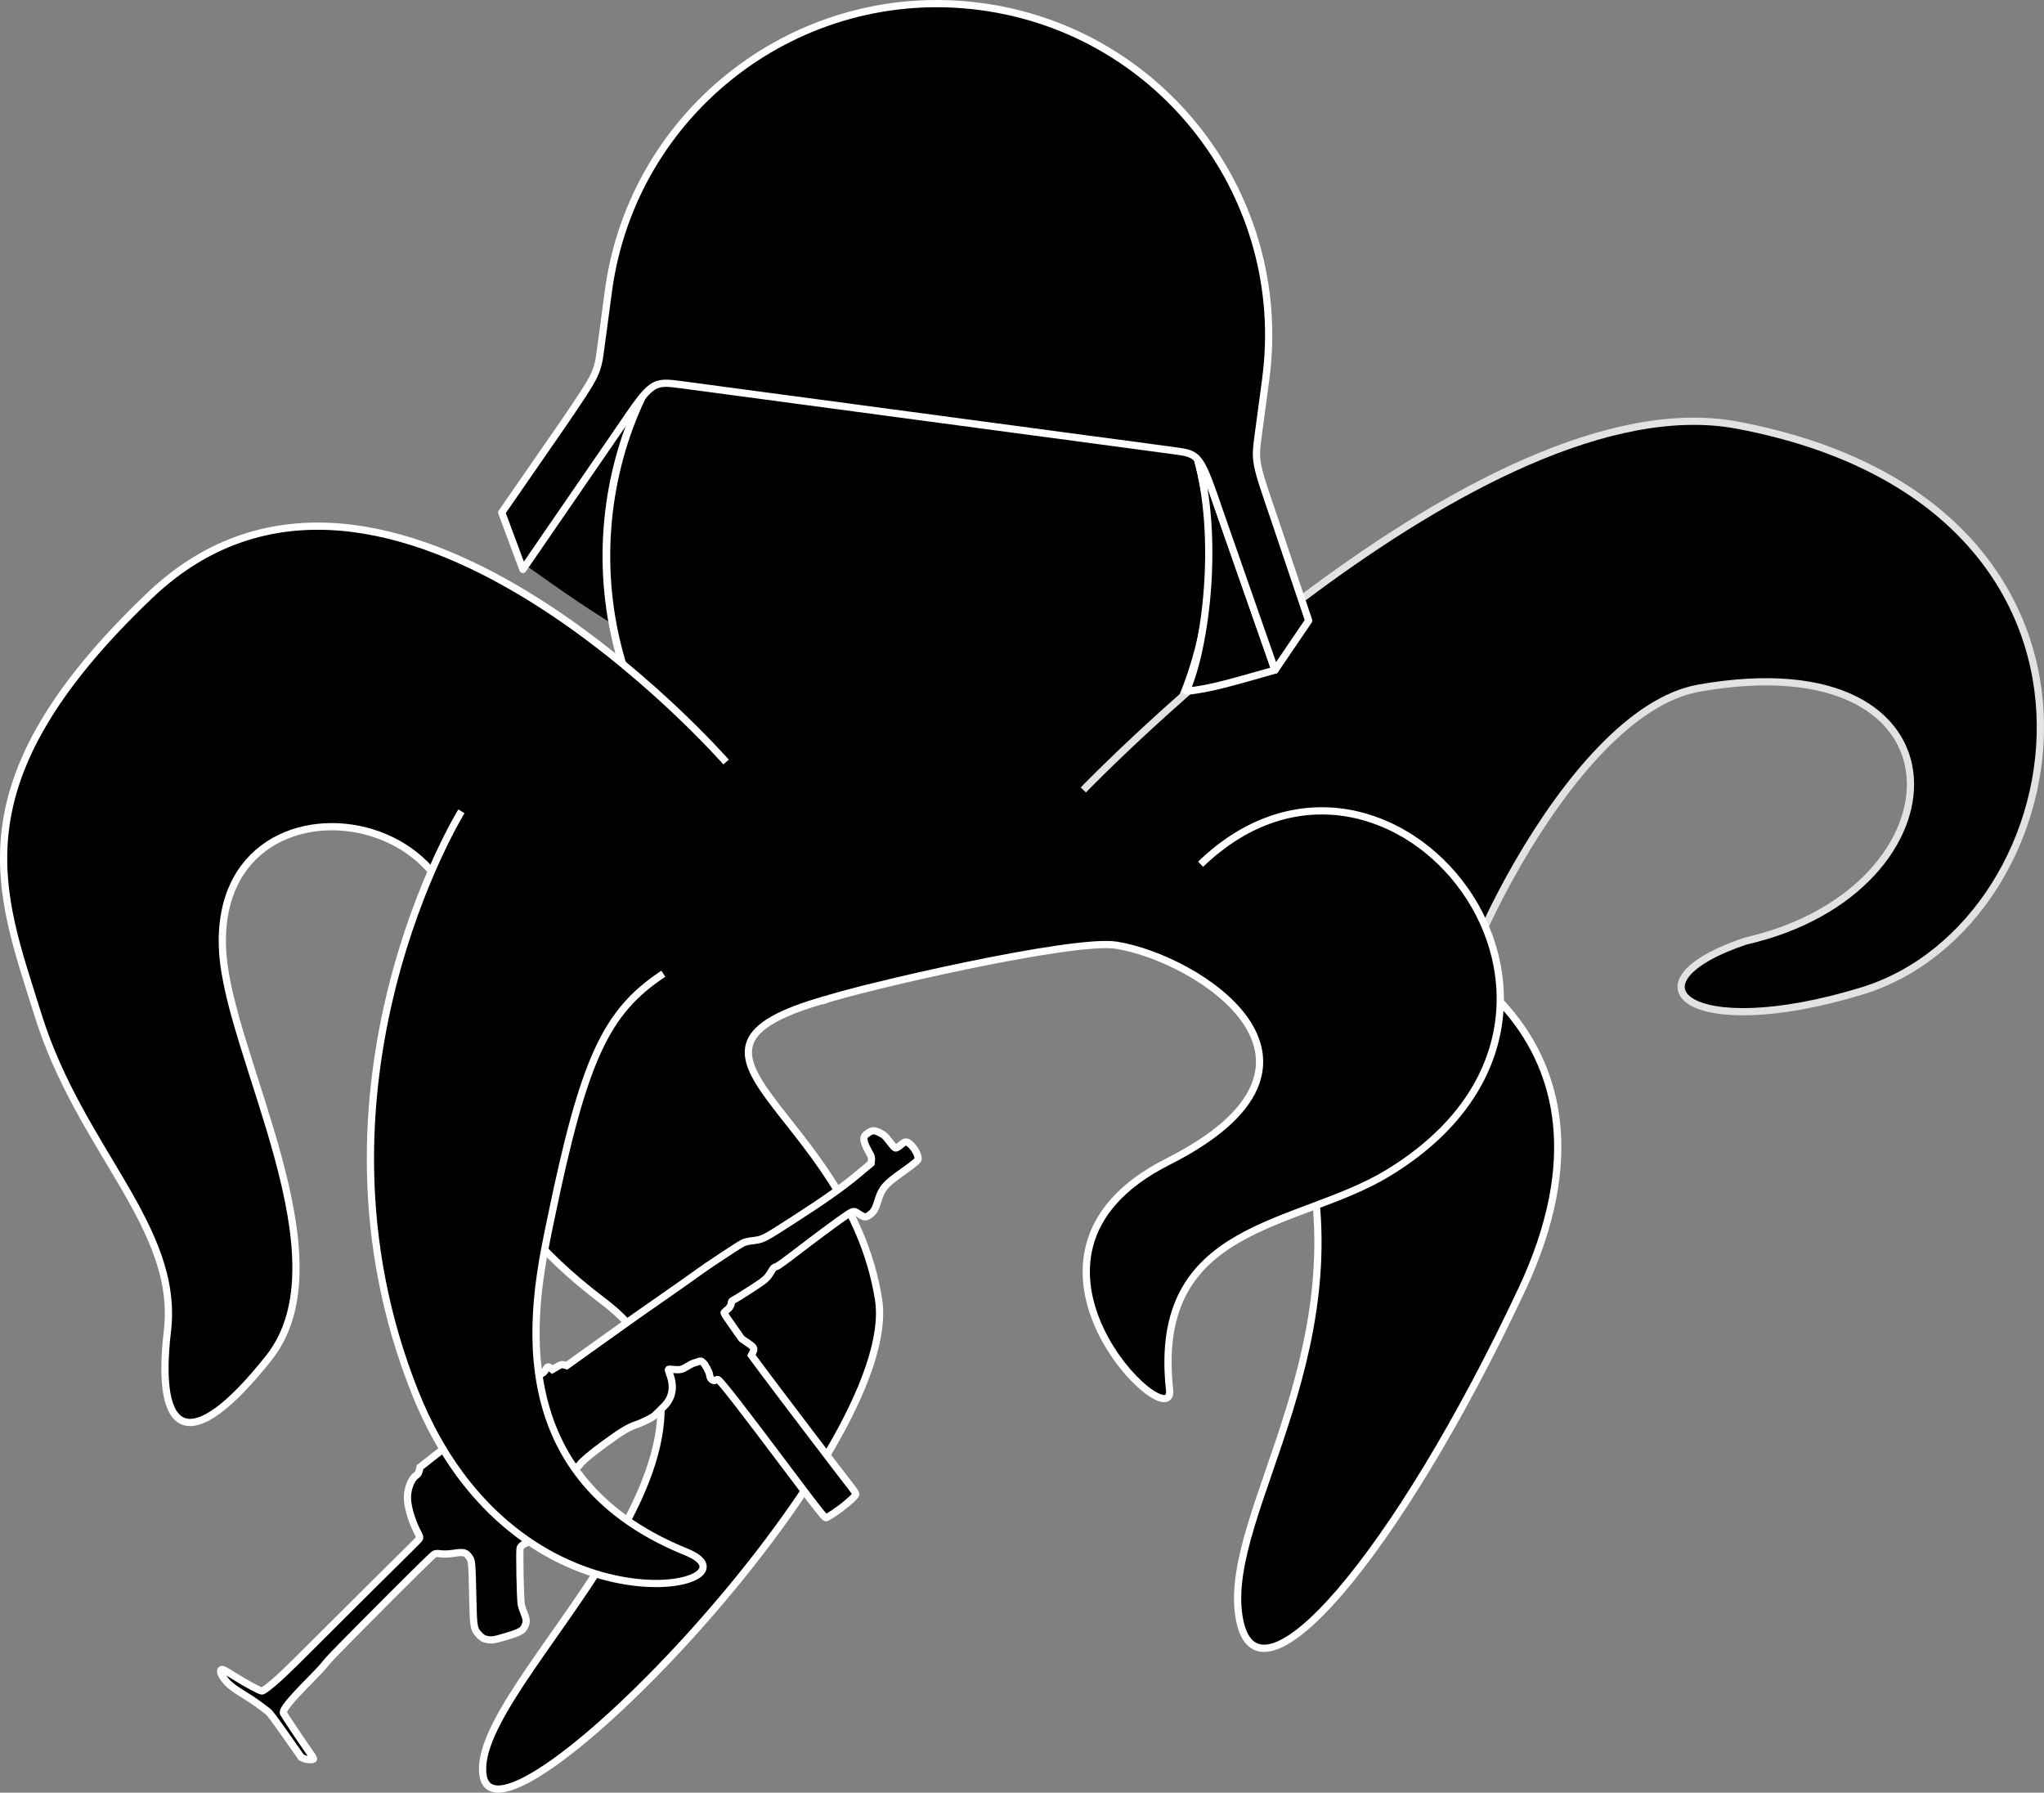
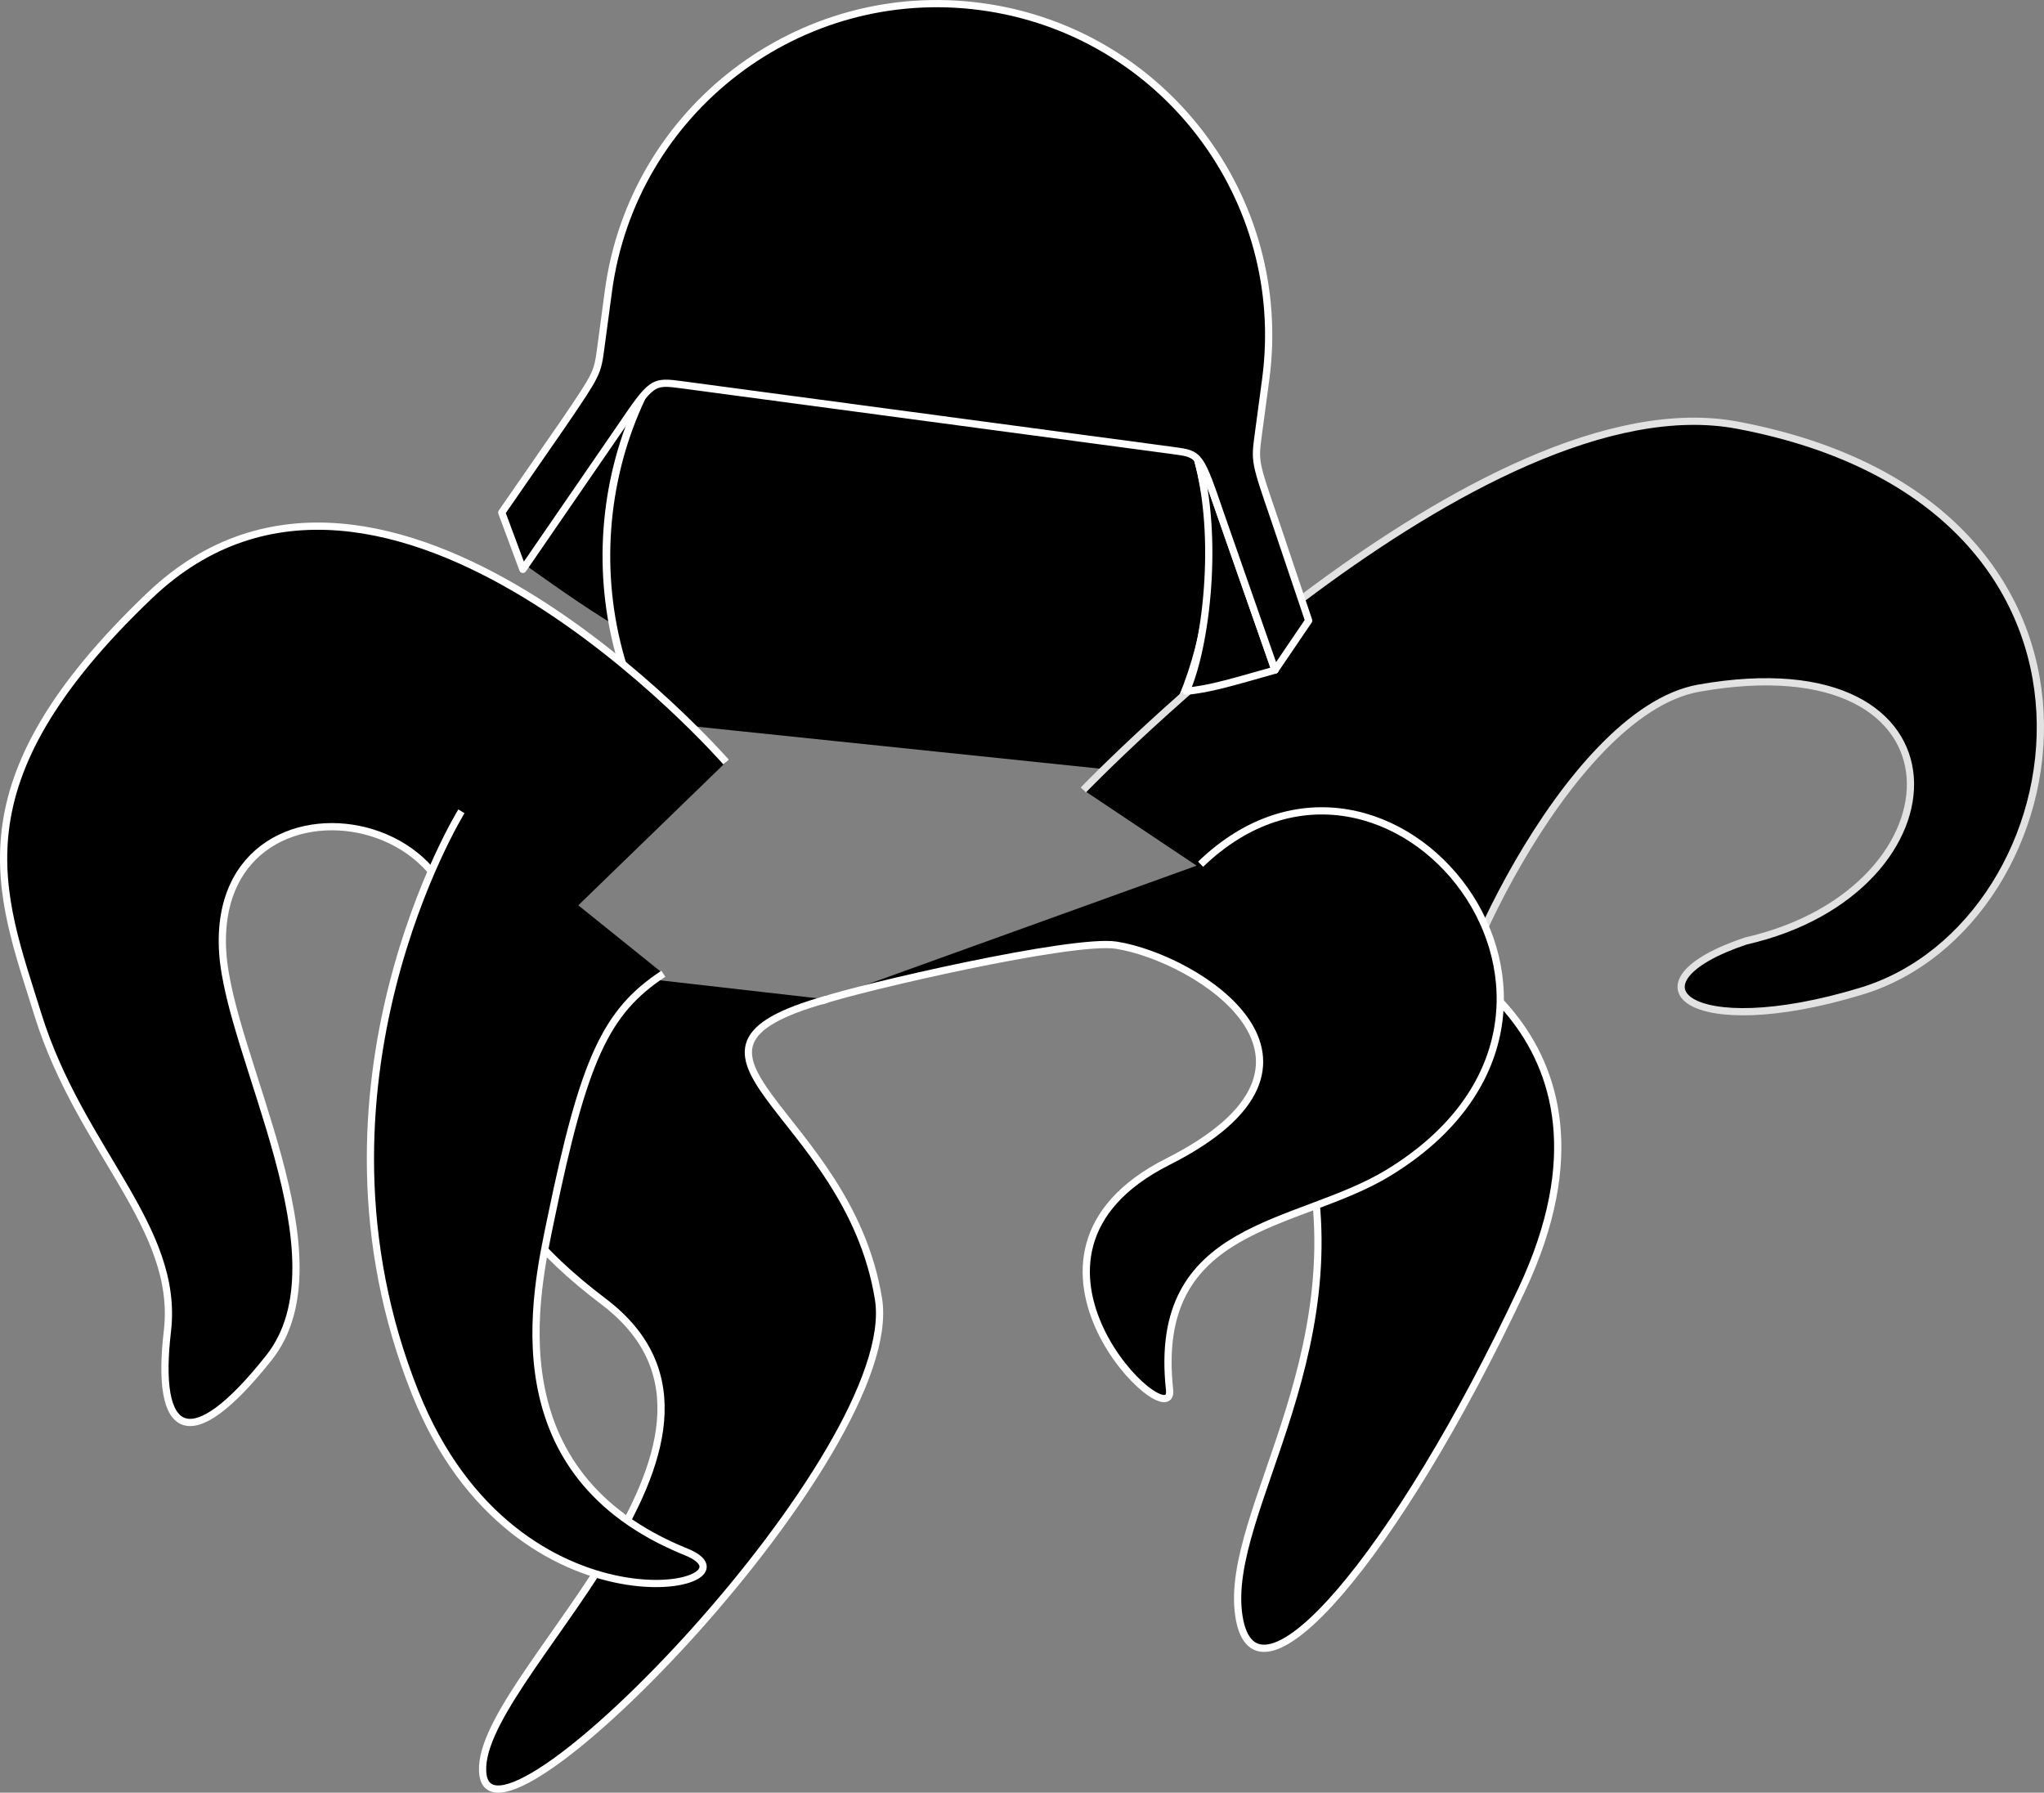
<svg xmlns="http://www.w3.org/2000/svg" xmlns:ns1="http://www.inkscape.org/namespaces/inkscape" xmlns:ns2="http://sodipodi.sourceforge.net/DTD/sodipodi-0.dtd" width="565.648" height="496.096" id="svg3029" version="1.1" ns1:version="0.48.5 r10040" ns2:docname="Neues Dokument 2">
  <rect width="100%" height="100%" fill="#808080" stroke="none" />
  <defs id="defs3031" />
  <ns2:namedview id="base" pagecolor="#ffffff" bordercolor="#666666" borderopacity="1.0" ns1:pageopacity="0.0" ns1:pageshadow="2" ns1:zoom="1.4" ns1:cx="339.16035" ns1:cy="238.48994" ns1:document-units="px" ns1:current-layer="layer1" showgrid="false" fit-margin-top="0" fit-margin-left="0" fit-margin-right="0" fit-margin-bottom="0" ns1:window-width="1920" ns1:window-height="989" ns1:window-x="-6" ns1:window-y="-4" ns1:window-maximized="1" />
  <g ns1:label="Ebene 1" ns1:groupmode="layer" id="layer1" transform="translate(182.825,-141.453)">
-     <path style="fill:#000000;fill-opacity:1;fill-rule:evenodd;stroke:none;display:inline" d="m -19.273,345.768 -21.213,62.629 44.447,20.708 130.31,-37.376 39.396,-12.122 -32.325,-19.193 -27.07,-11.557 -84.192,-16.423 -49.352,13.333 z" id="path3630" ns2:nodetypes="ccccccccc" ns1:connector-curvature="0" />
    <path style="fill:#000000;fill-opacity:1;fill-rule:evenodd;stroke:none;display:inline" d="m -37.339,297.882 c 43.722,31.162 49.26,31.875 116.86,29.801 l -7.762,-70.929 -75.738,-7.549 -33.359,48.677 z" id="path3632" ns2:nodetypes="ccccc" ns1:connector-curvature="0" />
    <path ns2:type="arc" style="fill:#000000;fill-opacity:1;stroke:#ffffff;stroke-width:1.391;stroke-linecap:square;stroke-linejoin:bevel;stroke-miterlimit:4;stroke-opacity:1;stroke-dasharray:none;display:inline" id="path2401" ns2:cx="211.72197" ns2:cy="256.27322" ns2:rx="54.666912" ns2:ry="68.97039" d="m 164.124,290.195 c -14.849,-33.166 -5.576,-75.239 20.712,-93.973 26.288,-18.734 59.636,-7.035 74.485,26.131 11.233,25.089 8.919,56.344 -5.801,78.375" transform="matrix(1.529,0,0,1.351,-255.137,-50.981)" ns2:start="2.6274075" ns2:end="6.9835983" ns2:open="true" />
    <path style="fill:#000000;fill-opacity:1;fill-rule:evenodd;stroke:#e2e2e2;stroke-width:2;stroke-linecap:butt;stroke-linejoin:miter;stroke-miterlimit:4;stroke-opacity:1;stroke-dasharray:none;display:inline" d="m 116.972,360.061 c 0,0 110.112,-114.355 181.08,-100.934 116.062,21.948 95.609,137.899 34.345,156.574 -48.306,14.725 -66.799,-2.218 -32.107,-13.837 61.634,-14.021 64.044,-83.614 -12.984,-69.976 -37.252,6.596 -73.014,89.68 -68.281,96.387" id="path3412" ns2:nodetypes="csscsc" ns1:connector-curvature="0" />
    <path style="fill:#000000;fill-opacity:1;fill-rule:evenodd;stroke:#ffffff;stroke-width:2;stroke-linecap:butt;stroke-linejoin:round;stroke-miterlimit:4;stroke-opacity:1;stroke-dasharray:none;display:inline" d="m 148.53,268.489 3.417,6.752 18.072,51.651 c -11.114,3.123 -18.18,5.33 -24.578,5.833 5.534,-12.549 9.174,-42.603 3.089,-64.237 z" id="path2832" ns2:nodetypes="ccccc" ns1:connector-curvature="0" />
    <path style="fill:#000000;fill-opacity:1;fill-rule:evenodd;stroke:#ffffff;stroke-width:2;stroke-linecap:butt;stroke-linejoin:miter;stroke-miterlimit:4;stroke-opacity:1;stroke-dasharray:none;display:inline" d="m 18.103,352.334 c 0,0 -94.454,-108.079 -159.488,-46.091 -54.768,52.204 -41.493,82.113 -30.952,115.982 11.741,37.723 39.233,58.727 35.833,87.659 -3.4,28.932 6.066,35.063 28.075,7.346 21.919,-27.603 -10.921,-83.322 -12.765,-112.218 -3.756,-58.868 95.491,-38.709 55.958,28.134" id="path2459" ns2:nodetypes="csssssc" ns1:connector-curvature="0" />
    <path style="fill:#000000;fill-opacity:1;fill-rule:evenodd;stroke:#ffffff;stroke-width:2;stroke-linecap:butt;stroke-linejoin:miter;stroke-miterlimit:4;stroke-opacity:1;stroke-dasharray:none;display:inline" d="m -12.777,411.302 c 0,0 -78.457,33.272 -3.027,90.326 51.06,38.621 -37.42,105.387 -33.337,131.164 4.116,25.984 116.268,-89.586 109.422,-131.879 -8.471,-52.335 -66.816,-68.229 -14.4,-82.918" id="path3414" ns2:nodetypes="cssss" ns1:connector-curvature="0" />
-     <path style="fill:#000000;stroke:#ffffff;stroke-width:2;stroke-miterlimit:4;stroke-opacity:1;stroke-dasharray:none;display:inline" d="m 51.303,557.698 c 1.835,-1.569 2.533,-2.262 2.663,-2.647 0.113,-0.333 -0.094,-0.643 -2.537,-3.791 -3.794,-4.891 -20.151,-26.437 -23.498,-30.951 l -2.818,-3.802 0.409,-0.835 c 0.533,-1.088 0.352,-1.4 -1.56,-2.69 l -1.521,-1.026 -2.449,-3.466 c -1.347,-1.907 -2.454,-3.562 -2.461,-3.68 -0.007,-0.117 0.203,-0.368 0.468,-0.556 0.899,-0.642 1.493,-1.459 1.533,-2.11 0.035,-0.576 0.109,-0.67 0.771,-0.993 0.403,-0.196 2.471,-1.485 4.597,-2.864 4.221,-2.738 4.513,-2.993 5.687,-4.962 0.613,-1.028 0.737,-1.149 1.365,-1.34 0.553,-0.168 1.987,-1.203 7.197,-5.195 3.578,-2.742 8.146,-6.144 10.151,-7.561 4.198,-2.967 3.96,-2.891 5.623,-1.797 1.587,1.044 1.879,1.037 3.307,-0.082 0.777,-0.609 1.321,-1.644 1.899,-3.609 0.982,-3.343 2.001,-4.547 6.632,-7.835 1.672,-1.187 3.383,-2.466 3.802,-2.841 0.69,-0.618 0.753,-0.748 0.659,-1.372 -0.239,-1.591 -2.145,-4.072 -3.231,-4.206 -0.402,-0.05 -0.656,0.084 -1.546,0.816 -0.709,0.583 -1.18,0.868 -1.411,0.855 -0.257,-0.015 -0.69,-0.47 -1.678,-1.761 -1.239,-1.619 -1.415,-1.784 -2.541,-2.375 -1.627,-0.854 -2.244,-0.852 -3.476,0.014 -0.832,0.585 -0.984,0.771 -1.078,1.323 -0.131,0.766 0.372,2.186 1.403,3.963 0.659,1.136 0.74,1.402 0.661,2.171 l -0.09,0.876 -3.485,2.92 c -4.319,3.62 -9.423,7.227 -18.269,12.913 -8.436,5.422 -8.06,5.239 -11.601,5.668 -0.74,0.09 -1.722,0.357 -2.182,0.593 -1.251,0.643 -9.977,6.405 -12.277,8.107 -1.104,0.817 -5.012,3.576 -8.685,6.132 -8.939,6.22 -7.893,5.482 -18.425,13.013 l -9.325,6.668 -0.721,-0.202 c -0.665,-0.186 -0.819,-0.145 -1.981,0.538 l -1.26,0.74 -0.479,-0.408 c -0.624,-0.532 -0.918,-0.436 -1.388,0.452 -0.265,0.501 -0.566,0.817 -0.963,1.009 -0.461,0.224 -0.73,0.577 -1.337,1.754 -0.418,0.811 -0.809,1.694 -0.869,1.963 -0.102,0.46 -0.711,0.918 -10.418,7.845 l -10.31,7.357 -0.706,-0.099 c -0.68,-0.095 -0.766,-0.056 -2.302,1.066 -0.878,0.64 -3.003,2.274 -4.722,3.629 l -3.127,2.465 -0.209,0.909 c -0.176,0.766 -0.324,0.99 -0.935,1.42 -1.424,1.001 -2.502,4.102 -2.319,6.677 0.168,2.37 1.234,5.921 2.559,8.521 1.035,2.031 1.02,1.922 0.352,2.668 -0.331,0.37 -2.961,2.991 -5.845,5.823 -2.884,2.833 -9.202,9.108 -14.041,13.946 -13.339,13.336 -16.323,16.277 -18.721,18.453 -2.212,2.008 -3.965,3.359 -4.549,3.506 -0.412,0.104 -4.357,-2.02 -7.988,-4.3 -2.299,-1.444 -2.957,-1.778 -3.231,-1.639 -0.542,0.273 -0.234,1.24 0.862,2.708 1.058,1.416 2.464,2.513 5.916,4.617 1.872,1.14 4.165,2.765 6.134,4.347 0.505,0.405 1.75,2.071 4.927,6.593 l 4.252,6.051 0.758,0.322 c 0.766,0.326 2.214,0.414 2.579,0.157 0.154,-0.108 -0.088,-0.54 -1.066,-1.906 -1.729,-2.414 -6.988,-10.277 -7.203,-10.769 -0.392,-0.897 1.586,-3.351 7.654,-9.498 1.634,-1.655 3.286,-3.427 3.673,-3.939 1.031,-1.365 2.218,-2.596 12.485,-12.944 9.937,-10.015 17.145,-17.131 17.868,-17.639 0.322,-0.226 0.827,-0.26 1.865,-0.124 0.921,0.121 2.221,0.064 3.686,-0.161 2.646,-0.406 3.224,-0.252 4.195,1.113 0.706,0.993 0.73,1.283 0.957,11.695 0.161,7.397 0.285,8.158 1.551,9.553 0.932,1.027 1.378,1.31 2.371,1.503 1.292,0.252 2.021,0.145 4.948,-0.726 4.512,-1.343 5.159,-1.738 5.738,-3.504 0.301,-0.918 0.197,-1.618 -0.472,-3.177 -0.298,-0.695 -0.625,-1.715 -0.727,-2.266 -0.287,-1.556 -0.551,-15.038 -0.307,-15.653 0.297,-0.747 0.993,-1.162 3.237,-1.926 2.402,-0.819 3.861,-1.664 6.026,-3.493 2.066,-1.744 2.745,-2.58 3.288,-4.043 0.517,-1.393 0.489,-2.677 -0.1,-4.627 -0.765,-2.534 -0.88,-3.436 -0.59,-4.638 0.464,-1.926 1.985,-3.514 3.547,-3.703 0.608,-0.074 0.805,-0.176 1.035,-0.536 0.622,-0.976 3.162,-3.119 7.102,-5.994 4.533,-3.307 6.442,-4.449 8.681,-5.196 0.805,-0.269 2.224,-0.891 3.152,-1.382 1.765,-0.934 1.614,-0.808 4.569,-3.803 2.188,-2.218 2.728,-5.216 1.529,-8.499 -0.309,-0.846 -0.516,-1.569 -0.46,-1.609 0.056,-0.039 0.68,-0.016 1.389,0.051 1.865,0.176 2.41,0.057 3.829,-0.841 0.689,-0.435 1.554,-0.867 1.924,-0.96 0.37,-0.093 0.95,-0.275 1.289,-0.405 0.532,-0.204 0.69,-0.167 1.156,0.271 0.666,0.624 1.814,2.812 1.836,3.499 0.033,1.001 1.022,1.843 1.648,1.403 0.195,-0.137 0.488,-0.213 0.652,-0.168 0.629,0.171 6.738,8.032 20.526,26.414 6.792,9.055 8.928,11.768 9.319,11.836 0.353,0.062 3.931,-2.354 5.601,-3.781 z m -87.553,7.413 c -1.795,0.238 -3.181,-0.34 -4.216,-1.761 -0.833,-1.143 -0.974,-1.945 -0.556,-3.16 0.499,-1.451 0.617,-1.444 2.53,0.141 1.526,1.265 2.826,1.898 3.934,1.914 0.88,0.013 1.747,-0.384 1.723,-0.789 -0.007,-0.115 -0.488,-0.463 -1.07,-0.774 -1.765,-0.944 -2.258,-1.408 -2.812,-2.653 -0.266,-0.597 -0.473,-1.22 -0.461,-1.384 0.032,-0.425 1.843,-1.653 3.019,-2.048 2.422,-0.813 5.788,1.003 5.796,3.127 0.008,2.053 -0.628,2.841 -4.336,5.364 -2.385,1.623 -2.941,1.94 -3.551,2.021 z" id="path3624" ns1:connector-curvature="0" />
    <path style="fill:#000000;fill-opacity:1;fill-rule:evenodd;stroke:#ffffff;stroke-width:2;stroke-linecap:butt;stroke-linejoin:miter;stroke-miterlimit:4;stroke-opacity:1;stroke-dasharray:none;display:inline" d="m -55.133,365.971 c 0,0 -46.838,75.867 -12.764,160.993 27.955,69.84 98.436,53.46 74.935,43.95 -53.342,-21.586 -41.71,-71.439 -37.4,-92.242 9.095,-44.008 15.129,-57.223 31.112,-67.751" id="path2461" ns2:nodetypes="cssss" ns1:connector-curvature="0" />
    <path style="fill:#000000;fill-opacity:1;fill-rule:evenodd;stroke:#ffffff;stroke-width:2;stroke-linecap:butt;stroke-linejoin:miter;stroke-miterlimit:4;stroke-opacity:1;stroke-dasharray:none;display:inline" d="m 207.001,401.326 c 0,0 65.66,23.739 31.315,96.975 -34.345,73.236 -73.741,119.703 -78.287,90.409 -4.546,-29.294 35.86,-75.761 16.668,-137.886 -19.193,-62.124 -19.193,-62.124 -19.193,-62.124" id="path3420" ns2:nodetypes="csssc" ns1:connector-curvature="0" />
    <path style="fill:#000000;fill-opacity:1;fill-rule:evenodd;stroke:#ffffff;stroke-width:2;stroke-linecap:butt;stroke-linejoin:miter;stroke-miterlimit:4;stroke-opacity:1;stroke-dasharray:none;display:inline" d="m 149.423,380.618 c 52.241,-50.376 125.196,40.634 52.023,85.358 -25.172,15.385 -65.691,13.576 -60.609,60.104 1.537,14.072 -52.288,-37 -0.505,-63.135 54.313,-27.412 8.03,-56.43 -14.25,-59.926 -11.997,-1.883 -70.852,11.738 -81.648,15.449" id="path3418" ns2:nodetypes="csssss" ns1:connector-curvature="0" />
    <path style="fill:#000000;fill-opacity:1;fill-rule:evenodd;stroke:#ffffff;stroke-width:2;stroke-linecap:butt;stroke-linejoin:round;stroke-miterlimit:4;stroke-opacity:1;stroke-dasharray:none;display:inline" d="m 88.667,143.277 c -50.206,-6.722 -96.409,28.573 -103.132,78.784 l -2.069,15.455 c -0.976,7.286 -0.976,7.286 -10.324,21.048 l -17.114,24.726 5.849,15.734 26.463,-38.488 c 9.31,-13.705 9.31,-13.705 17.743,-12.575 L 141.983,266.156 c 7.254,0.971 7.254,0.971 13.14,18.126 l 14.896,42.61 9.31,-13.704 -9.462,-28.086 c -5.47,-15.944 -5.47,-15.944 -4.492,-23.254 l 2.066,-15.431 c 6.723,-50.211 -28.567,-96.418 -78.774,-103.14 z" id="path2387" ns2:nodetypes="cccccccccccccccc" ns1:connector-curvature="0" />
  </g>
</svg>